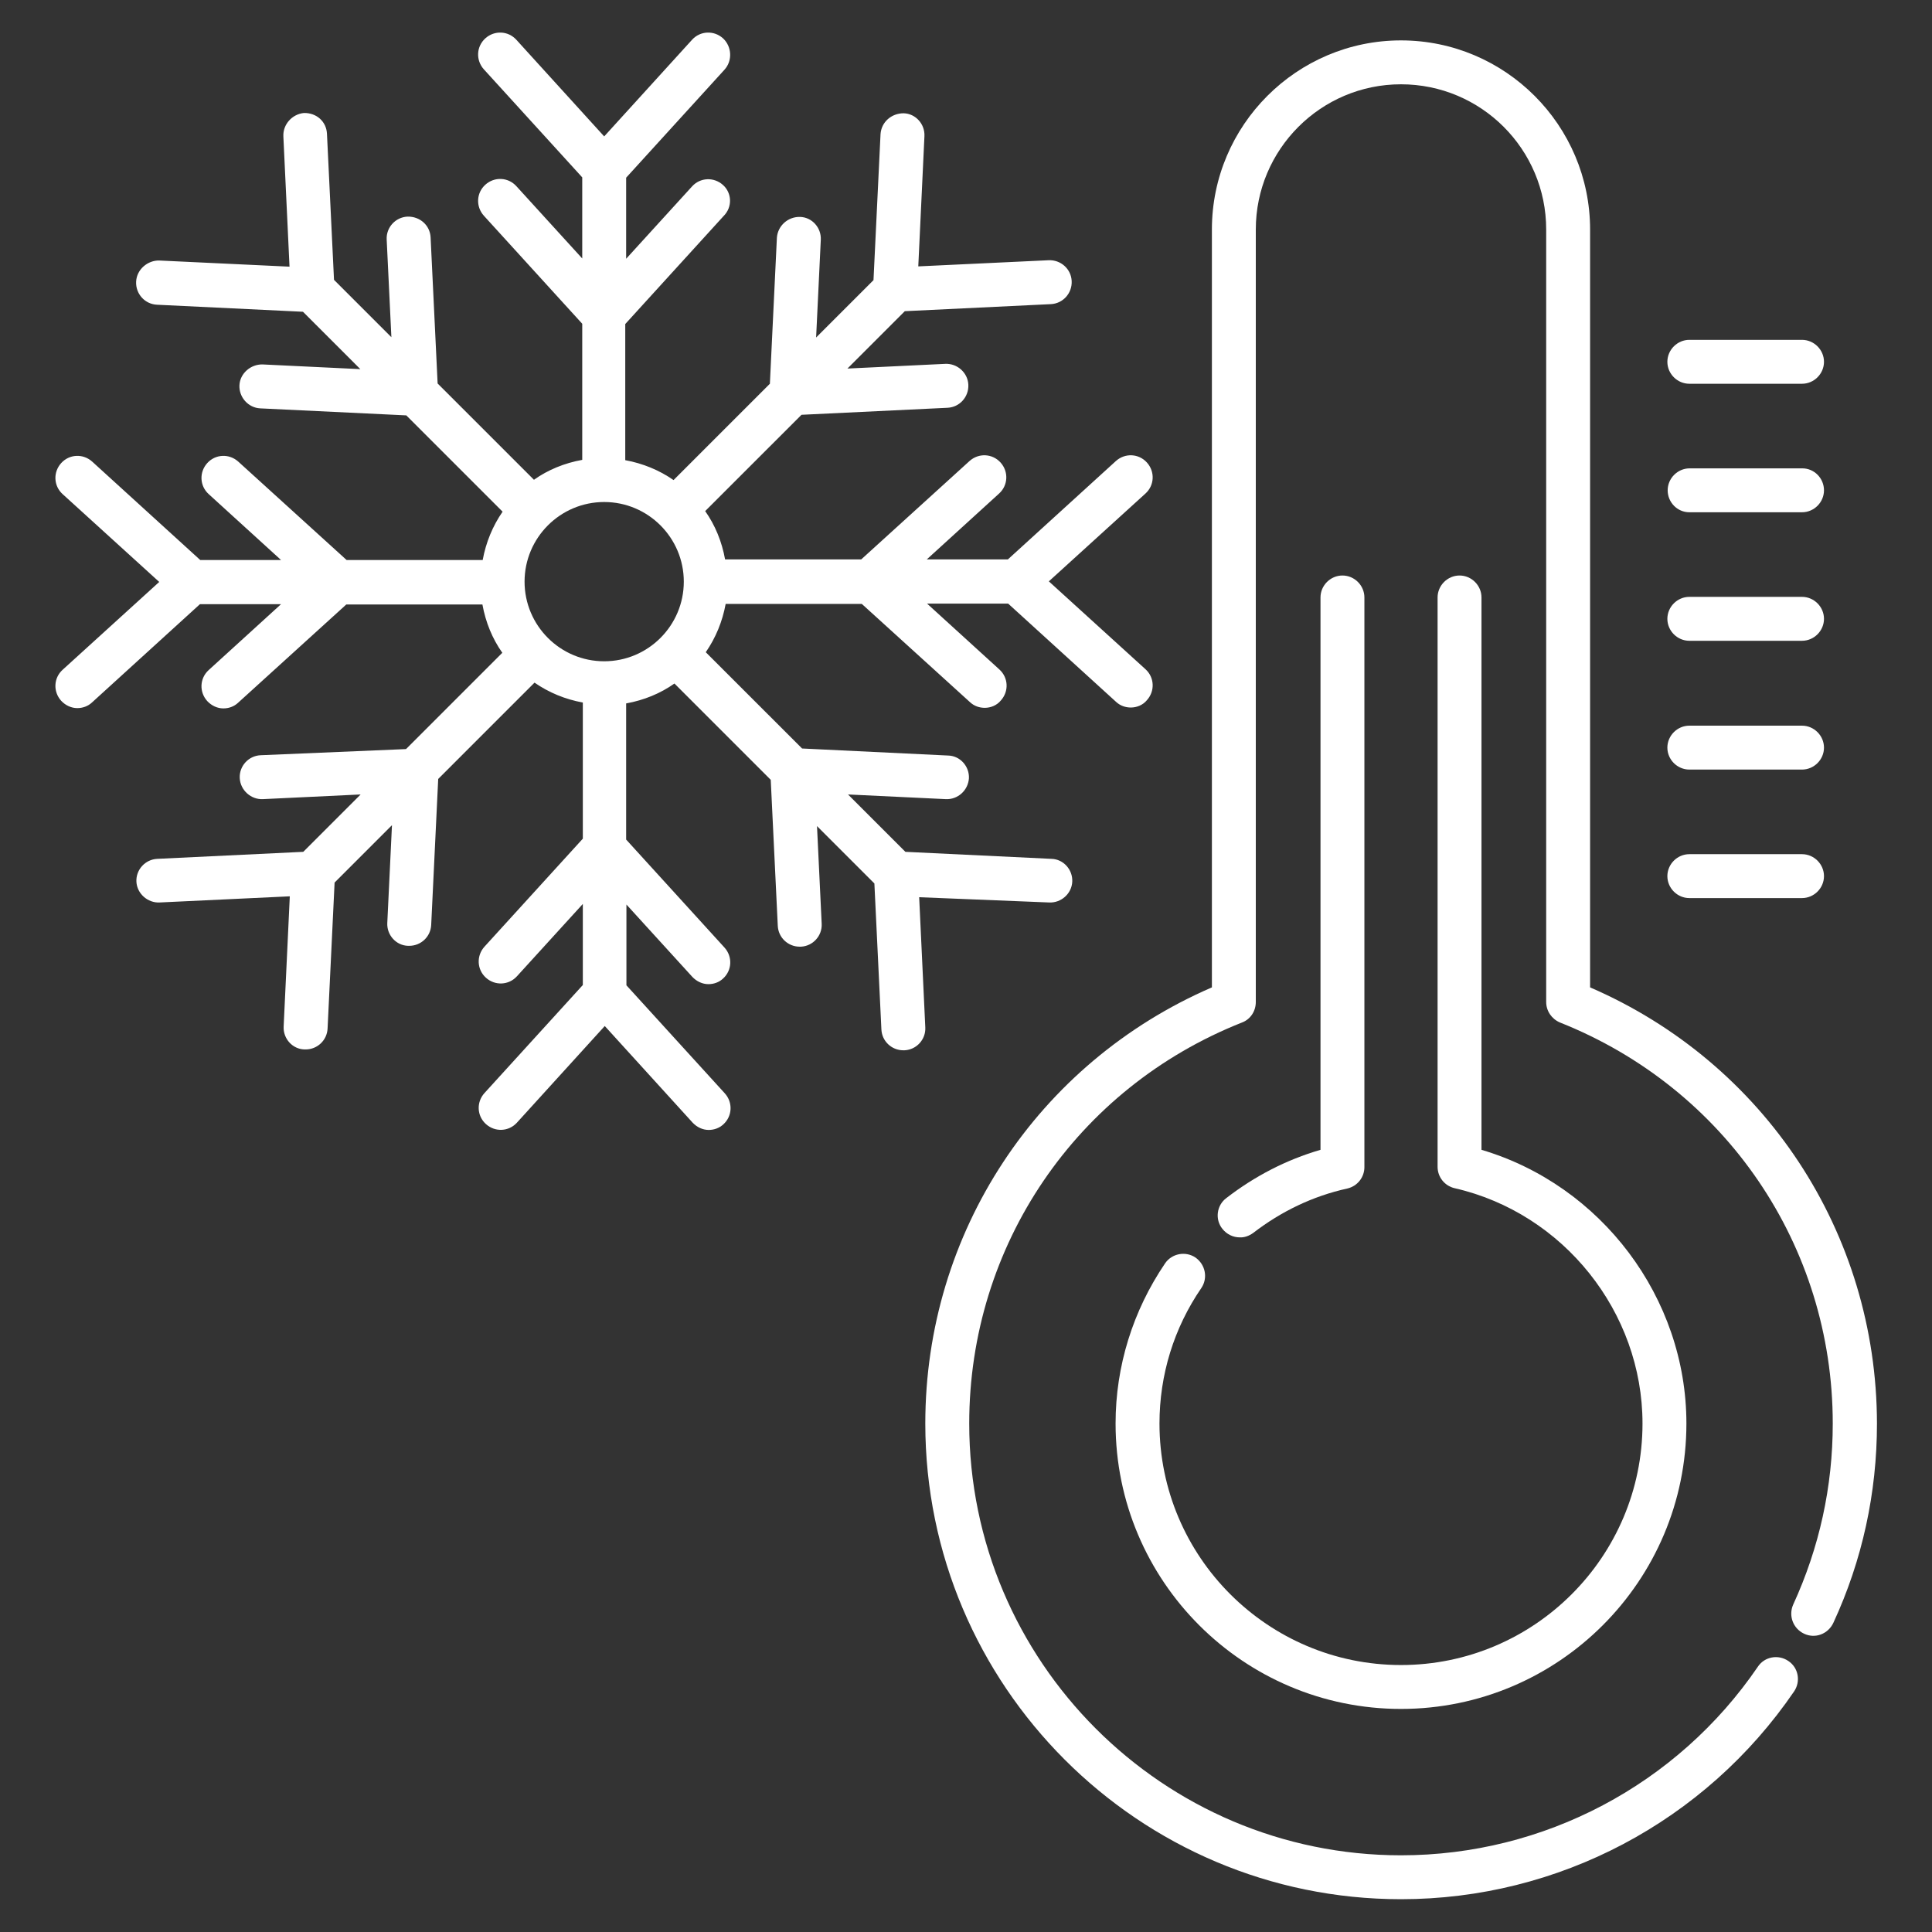
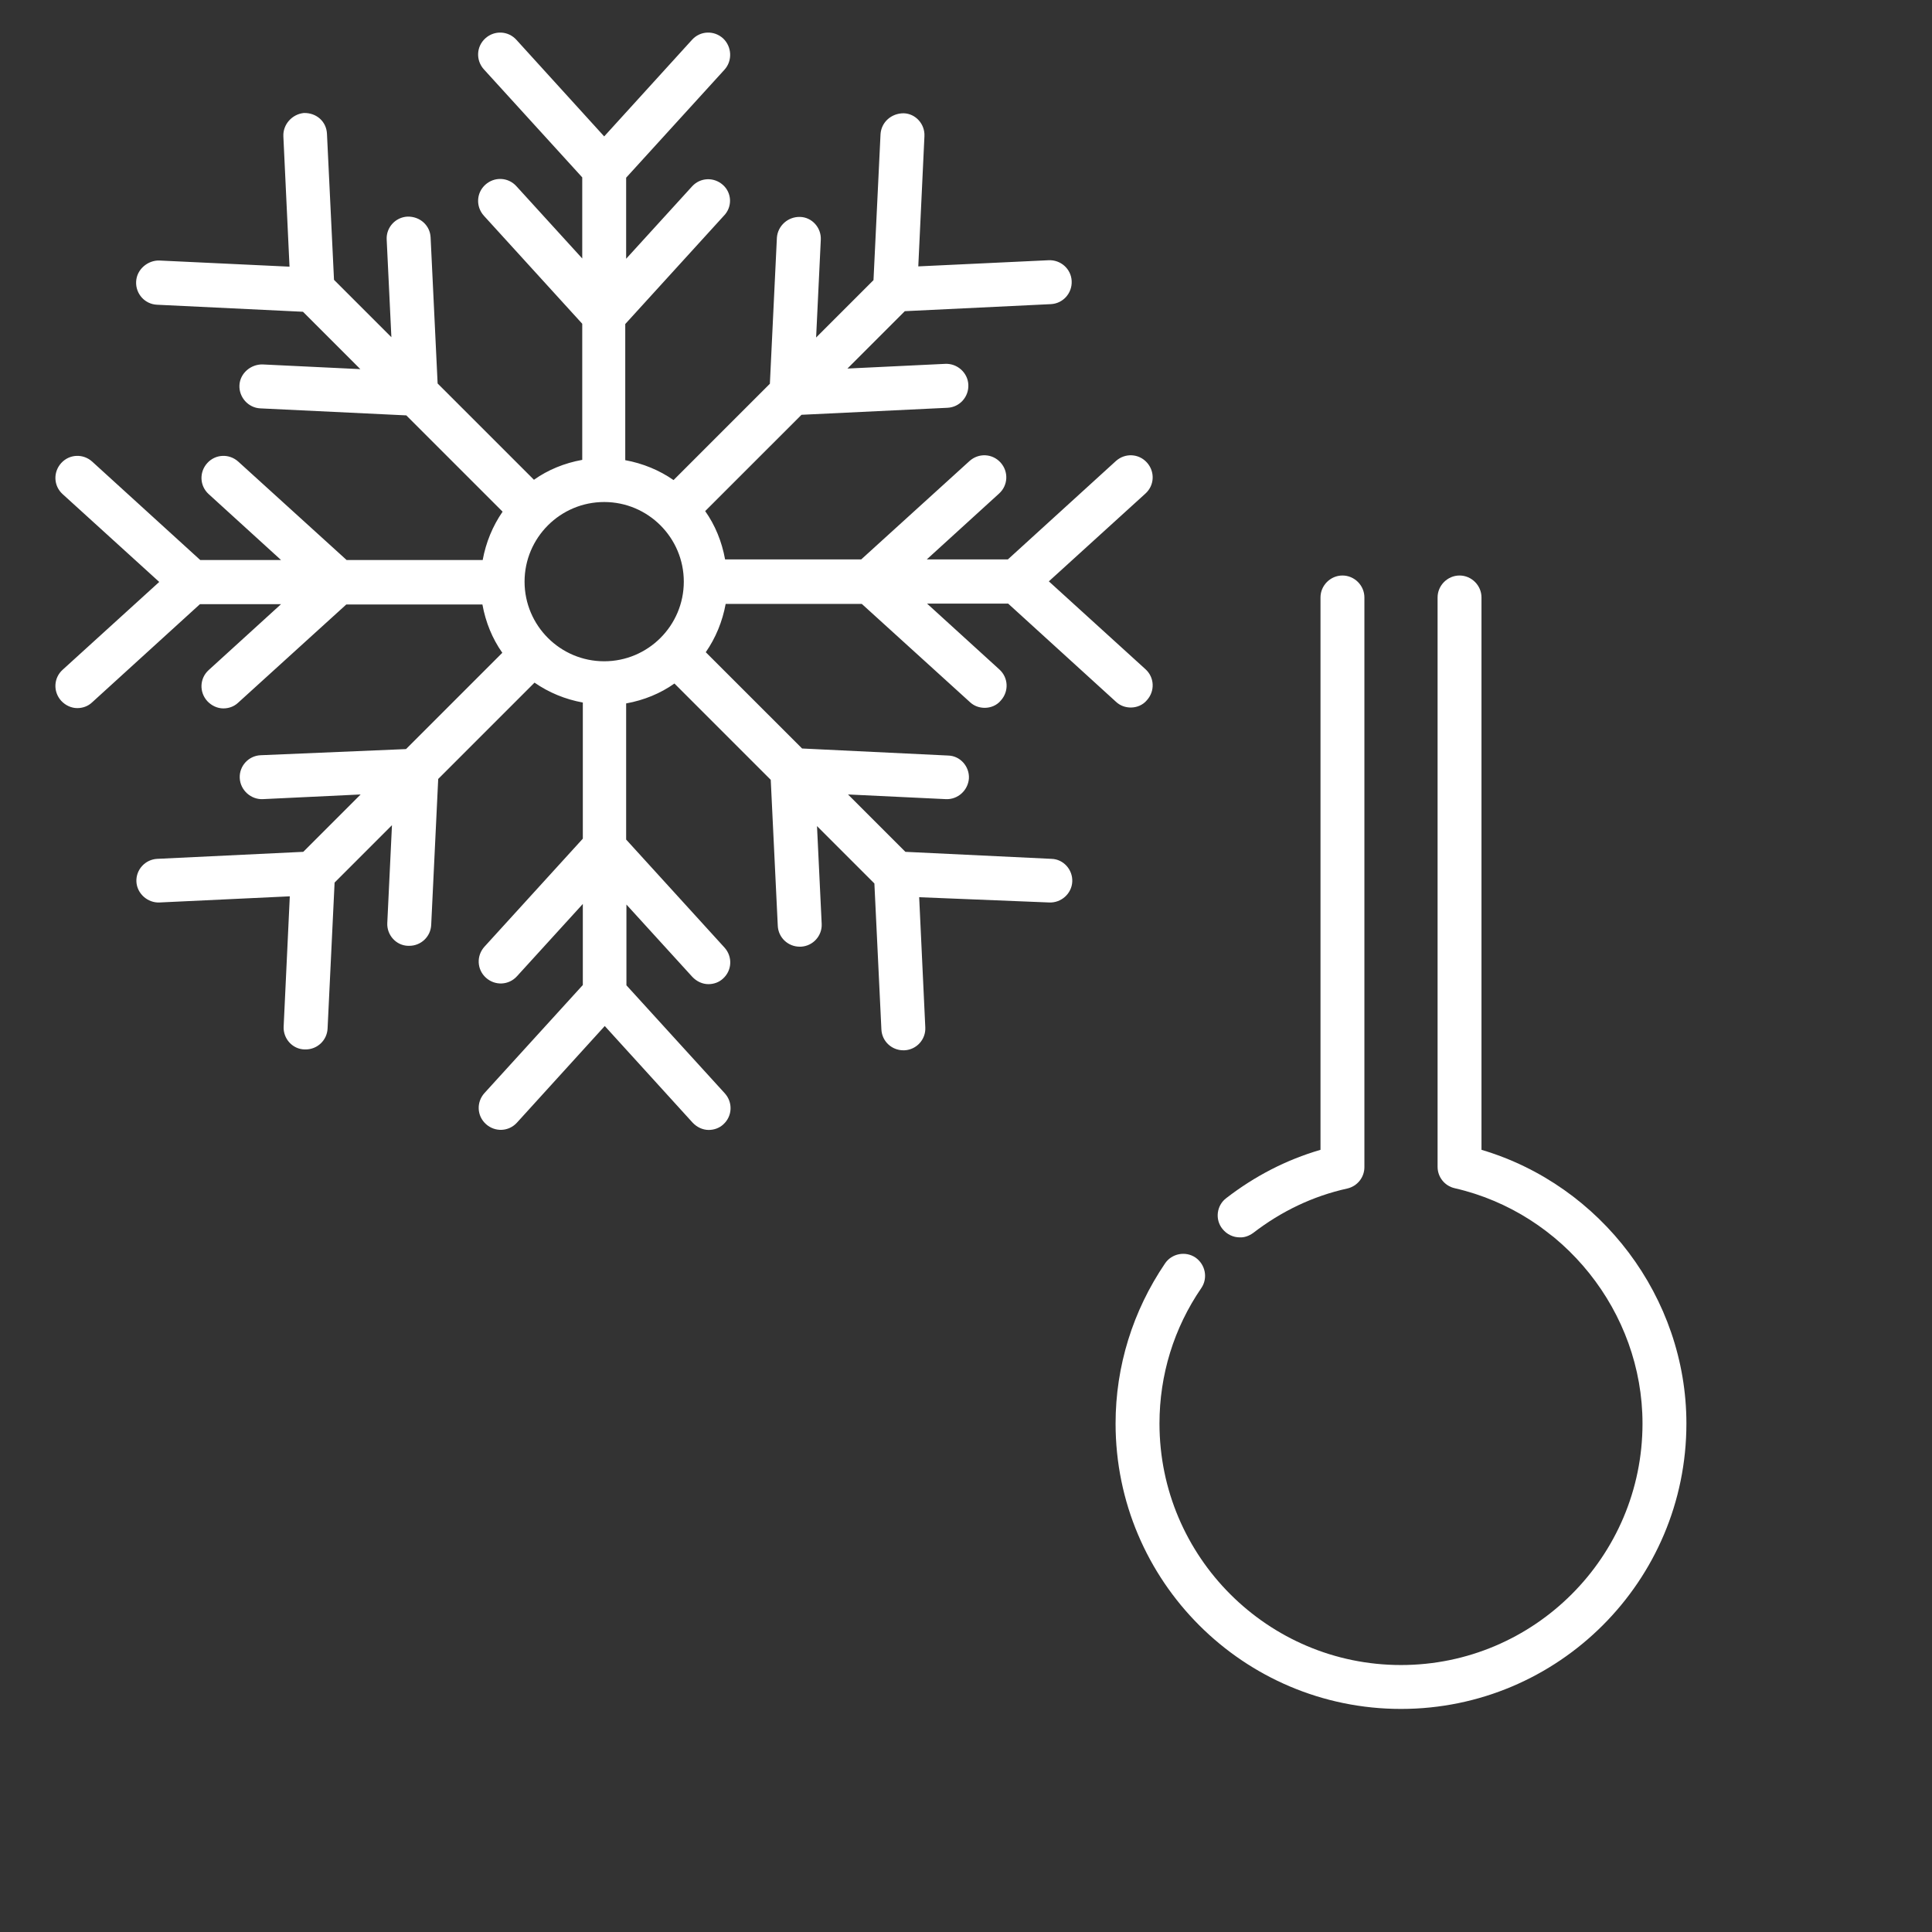
<svg xmlns="http://www.w3.org/2000/svg" width="76" height="76" viewBox="0 0 76 76" fill="none">
  <rect x="0" y="0" width="76" height="76" fill="#333333" stroke="none" />
-   <path d="M66.454 15.096H70.887C71.359 15.096 71.751 14.705 71.751 14.233C71.751 13.761 71.359 13.369 70.887 13.369H66.454C65.982 13.369 65.59 13.761 65.59 14.233C65.59 14.705 65.982 15.096 66.454 15.096ZM66.454 20.151H70.887C71.359 20.151 71.751 19.76 71.751 19.288C71.751 18.816 71.371 18.424 70.899 18.424H66.466C65.993 18.424 65.602 18.816 65.602 19.288C65.602 19.76 65.982 20.151 66.454 20.151ZM66.454 25.207H70.887C71.359 25.207 71.751 24.815 71.751 24.343C71.751 23.871 71.359 23.479 70.887 23.479H66.454C65.982 23.479 65.59 23.871 65.59 24.343C65.59 24.815 65.982 25.207 66.454 25.207ZM66.454 30.273H70.887C71.359 30.273 71.751 29.882 71.751 29.41C71.751 28.938 71.359 28.546 70.887 28.546H66.454C65.982 28.546 65.59 28.938 65.59 29.41C65.59 29.882 65.982 30.273 66.454 30.273ZM66.454 35.328H70.887C71.359 35.328 71.751 34.937 71.751 34.465C71.751 33.993 71.359 33.601 70.887 33.601H66.454C65.982 33.601 65.59 33.993 65.59 34.465C65.59 34.937 65.982 35.328 66.454 35.328Z" fill="white" />
-   <path d="M62.55 38.841V9.028C62.55 4.929 59.211 1.589 55.111 1.589C51.012 1.589 47.673 4.929 47.673 9.028V38.841C40.81 41.812 36.399 48.49 36.399 55.998C36.399 66.316 44.794 74.71 55.111 74.71C61.295 74.71 67.076 71.659 70.576 66.535C70.841 66.143 70.749 65.602 70.346 65.337C69.955 65.072 69.413 65.164 69.148 65.567C65.982 70.208 60.731 72.983 55.111 72.983C45.75 72.983 38.127 65.36 38.127 55.998C38.127 48.997 42.341 42.802 48.859 40.222C49.193 40.096 49.4 39.773 49.4 39.416V9.028C49.4 5.884 51.956 3.316 55.111 3.316C58.267 3.316 60.823 5.873 60.823 9.028V39.416C60.823 39.773 61.042 40.084 61.364 40.222C67.882 42.813 72.096 49.008 72.096 55.998C72.096 58.486 71.567 60.881 70.542 63.115C70.346 63.552 70.53 64.059 70.968 64.266C71.406 64.473 71.912 64.278 72.119 63.84C73.259 61.376 73.835 58.727 73.835 55.998C73.824 48.49 69.413 41.812 62.55 38.841Z" fill="white" />
  <path d="M47.028 49.469C46.636 49.204 46.095 49.308 45.83 49.699C44.564 51.565 43.884 53.741 43.884 55.998C43.884 62.193 48.916 67.225 55.111 67.225C61.307 67.225 66.339 62.193 66.339 55.998C66.339 51.047 62.988 46.625 58.278 45.231V23.502C58.278 23.03 57.887 22.639 57.415 22.639C56.943 22.639 56.551 23.03 56.551 23.502V45.899C56.551 46.302 56.827 46.648 57.219 46.74C61.502 47.719 64.612 51.611 64.612 55.998C64.612 61.238 60.351 65.498 55.111 65.498C49.872 65.498 45.611 61.238 45.611 55.998C45.611 54.087 46.176 52.244 47.258 50.667C47.523 50.275 47.419 49.745 47.028 49.469Z" fill="white" />
  <path d="M49.296 48.502C50.402 47.65 51.645 47.051 53.004 46.752C53.396 46.659 53.672 46.314 53.672 45.911V23.502C53.672 23.03 53.281 22.639 52.809 22.639C52.336 22.639 51.945 23.03 51.945 23.502V45.231C50.598 45.623 49.354 46.268 48.237 47.132C47.857 47.419 47.788 47.972 48.087 48.341C48.26 48.559 48.513 48.675 48.767 48.675C48.951 48.686 49.135 48.617 49.296 48.502ZM41.27 35.501C41.742 35.524 42.157 35.156 42.18 34.684C42.203 34.212 41.835 33.797 41.362 33.785L35.616 33.509L33.359 31.252L37.206 31.436C37.678 31.459 38.081 31.091 38.115 30.619C38.138 30.147 37.77 29.732 37.298 29.721L31.552 29.444L27.763 25.656C28.155 25.091 28.419 24.447 28.546 23.756H33.901L38.161 27.625C38.322 27.775 38.53 27.844 38.737 27.844C38.967 27.844 39.209 27.752 39.37 27.556C39.693 27.199 39.67 26.658 39.313 26.335L36.468 23.744H39.658L43.907 27.613C44.069 27.763 44.276 27.832 44.483 27.832C44.713 27.832 44.955 27.74 45.116 27.544C45.439 27.187 45.416 26.646 45.059 26.324L41.259 22.869L45.059 19.415C45.416 19.092 45.439 18.551 45.116 18.194C44.794 17.837 44.253 17.814 43.896 18.136L39.647 22.006H36.457L39.301 19.415C39.658 19.092 39.681 18.551 39.359 18.194C39.036 17.837 38.495 17.814 38.138 18.136L33.878 22.006H28.523C28.396 21.303 28.131 20.658 27.74 20.105L31.529 16.317L37.275 16.041C37.747 16.018 38.115 15.615 38.092 15.131C38.069 14.659 37.655 14.29 37.182 14.313L33.336 14.498L35.593 12.241L41.339 11.964C41.812 11.941 42.18 11.538 42.157 11.055C42.134 10.571 41.719 10.214 41.247 10.237L36.123 10.479L36.365 5.355C36.388 4.882 36.019 4.468 35.547 4.456C35.064 4.456 34.672 4.802 34.638 5.274L34.361 11.02L32.104 13.277L32.288 9.431C32.312 8.959 31.943 8.544 31.471 8.533C30.999 8.521 30.596 8.878 30.561 9.35L30.285 15.096L26.496 18.885C25.932 18.493 25.287 18.229 24.596 18.102V12.747L28.465 8.498C28.822 8.141 28.788 7.588 28.442 7.278C28.085 6.955 27.544 6.978 27.222 7.335L24.631 10.179V6.99L28.5 2.741C28.822 2.384 28.788 1.831 28.442 1.508C28.085 1.186 27.544 1.209 27.222 1.566L23.767 5.366L20.313 1.566C19.99 1.209 19.449 1.186 19.092 1.508C18.735 1.831 18.712 2.372 19.035 2.729L22.904 6.978V10.168L20.313 7.324C19.99 6.967 19.449 6.944 19.092 7.266C18.735 7.588 18.712 8.13 19.035 8.487L22.904 12.736V18.09C22.201 18.217 21.556 18.482 21.004 18.873L17.215 15.085L16.939 9.339C16.916 8.867 16.524 8.51 16.029 8.521C15.557 8.544 15.188 8.947 15.211 9.419L15.396 13.265L13.139 11.008L12.862 5.262C12.839 4.779 12.448 4.433 11.953 4.445C11.492 4.491 11.124 4.894 11.147 5.366L11.389 10.49L6.264 10.248C5.815 10.237 5.378 10.594 5.355 11.078C5.332 11.561 5.7 11.964 6.172 11.987L11.918 12.264L14.175 14.521L10.329 14.336C9.869 14.325 9.442 14.682 9.419 15.154C9.396 15.626 9.765 16.041 10.237 16.064L15.983 16.34L19.771 20.128C19.38 20.693 19.115 21.338 18.988 22.029H13.634L9.373 18.159C9.016 17.837 8.475 17.86 8.153 18.217C7.83 18.574 7.853 19.115 8.21 19.438L11.055 22.029H7.876L3.627 18.159C3.27 17.837 2.729 17.86 2.407 18.217C2.084 18.574 2.107 19.115 2.464 19.438L6.264 22.892L2.464 26.347C2.107 26.669 2.084 27.21 2.407 27.567C2.579 27.752 2.81 27.855 3.04 27.855C3.247 27.855 3.455 27.786 3.616 27.636L7.865 23.767H11.055L8.21 26.358C7.853 26.681 7.83 27.222 8.153 27.579C8.325 27.763 8.556 27.867 8.786 27.867C8.993 27.867 9.201 27.798 9.362 27.648L13.622 23.779H18.977C19.104 24.481 19.369 25.126 19.76 25.679L15.972 29.467L10.248 29.709C9.776 29.732 9.408 30.135 9.431 30.607C9.454 31.091 9.88 31.459 10.341 31.436L14.187 31.252L11.93 33.509L6.184 33.785C5.712 33.809 5.343 34.212 5.366 34.684C5.389 35.156 5.815 35.524 6.276 35.501L11.4 35.259L11.158 40.384C11.135 40.856 11.504 41.27 11.976 41.282C11.987 41.282 11.999 41.282 12.022 41.282C12.482 41.282 12.862 40.925 12.886 40.464L13.162 34.718L15.419 32.461L15.235 36.307C15.211 36.779 15.58 37.194 16.052 37.206C16.064 37.206 16.075 37.206 16.098 37.206C16.559 37.206 16.939 36.849 16.962 36.388L17.238 30.642L21.027 26.853C21.591 27.245 22.236 27.51 22.927 27.636V32.991L19.058 37.24C18.735 37.597 18.758 38.138 19.115 38.461C19.472 38.783 20.013 38.76 20.336 38.403L22.927 35.559V38.748L19.058 42.998C18.735 43.355 18.758 43.896 19.115 44.218C19.472 44.541 20.013 44.518 20.336 44.161L23.79 40.361L27.245 44.161C27.418 44.345 27.648 44.449 27.878 44.449C28.085 44.449 28.293 44.379 28.454 44.23C28.811 43.907 28.834 43.366 28.512 43.009L24.642 38.76V35.582L27.233 38.426C27.406 38.61 27.636 38.714 27.867 38.714C28.074 38.714 28.281 38.645 28.442 38.495C28.799 38.173 28.822 37.632 28.5 37.275L24.631 33.026V27.671C25.333 27.544 25.978 27.279 26.531 26.888L30.319 30.676L30.596 36.422C30.619 36.883 30.999 37.24 31.459 37.24C31.471 37.24 31.482 37.24 31.506 37.24C31.978 37.217 32.346 36.814 32.323 36.342L32.139 32.496L34.396 34.753L34.672 40.499C34.695 40.959 35.075 41.316 35.536 41.316C35.547 41.316 35.559 41.316 35.582 41.316C36.054 41.293 36.422 40.89 36.399 40.418L36.158 35.294L41.27 35.501ZM23.767 26.013C22.04 26.013 20.635 24.608 20.635 22.881C20.635 21.153 22.04 19.748 23.767 19.748C25.495 19.748 26.899 21.153 26.899 22.881C26.899 24.608 25.495 26.013 23.767 26.013Z" fill="white" />
</svg>